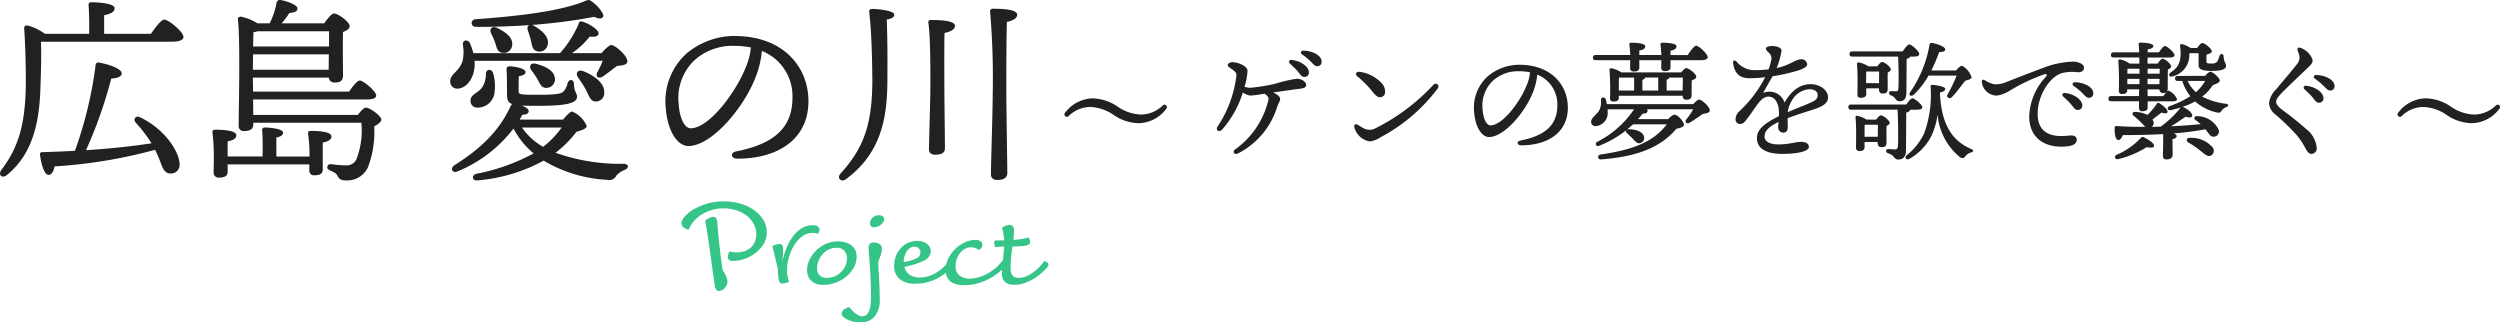
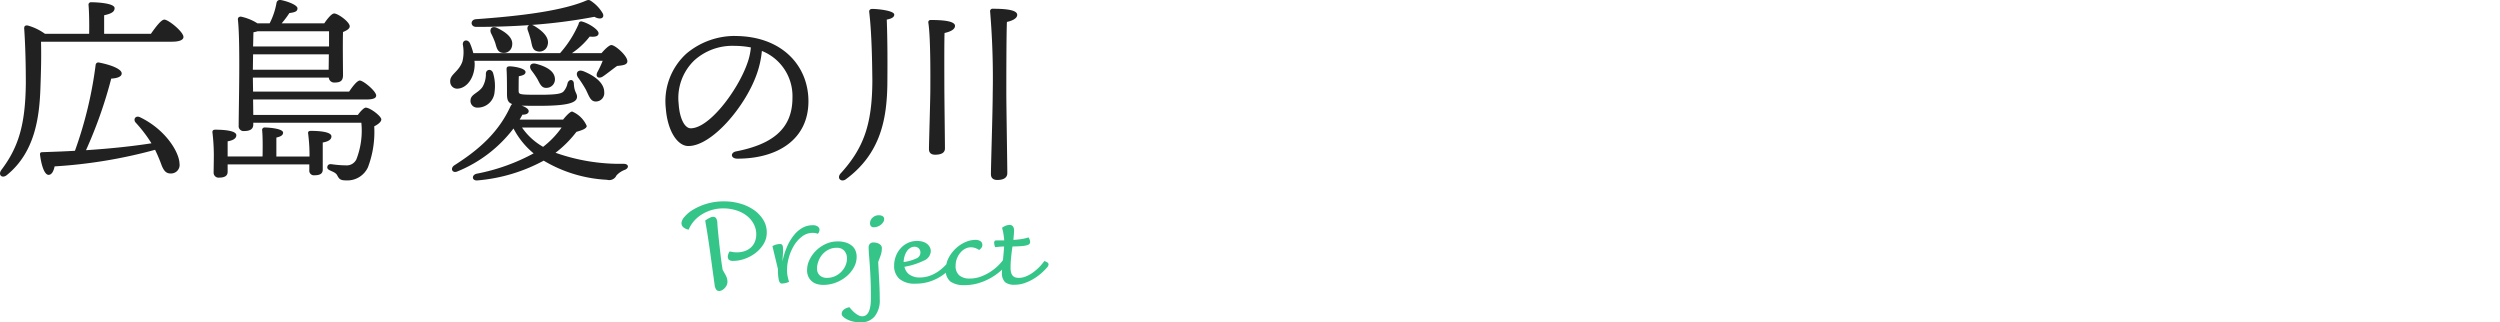
<svg xmlns="http://www.w3.org/2000/svg" width="291.46" height="37.585" viewBox="0 0 291.46 37.585">
  <g transform="translate(-52.121 -18.603)">
    <path d="M-20.925-6.625a1.246,1.246,0,0,1-.594-.251A.639.639,0,0,1-21.77-7.4a1.262,1.262,0,0,1,.343-.706,3.88,3.88,0,0,1,.99-.832,6.873,6.873,0,0,1,1.571-.693,6.9,6.9,0,0,1,2.073-.29,6.62,6.62,0,0,1,1.908.271A5.291,5.291,0,0,1-13.3-8.9a3.856,3.856,0,0,1,1.076,1.149,2.746,2.746,0,0,1,.4,1.439A2.563,2.563,0,0,1-12.2-4.942a3.8,3.8,0,0,1-.951,1.05,4.518,4.518,0,0,1-1.261.673,3.963,3.963,0,0,1-1.294.238.762.762,0,0,1-.535-.132.5.5,0,0,1-.125-.356.814.814,0,0,1,.033-.231,1.834,1.834,0,0,1,.073-.2,1.726,1.726,0,0,1,.106-.185q.119.026.264.053a2.1,2.1,0,0,0,.264.04q.145.013.317.013a2.692,2.692,0,0,0,.951-.158,2.07,2.07,0,0,0,.713-.436,1.836,1.836,0,0,0,.442-.66,2.273,2.273,0,0,0,.152-.845,2.531,2.531,0,0,0-.3-1.215,3.013,3.013,0,0,0-.812-.957,3.857,3.857,0,0,0-1.221-.627,5.009,5.009,0,0,0-1.525-.224,4.666,4.666,0,0,0-1.373.2,4.652,4.652,0,0,0-1.168.535,3.973,3.973,0,0,0-.9.786A3.39,3.39,0,0,0-20.925-6.625Zm3.961,4.7q.224.37.389.693a1.5,1.5,0,0,1,.165.693.915.915,0,0,1-.092.4,1.329,1.329,0,0,1-.238.343,1.151,1.151,0,0,1-.317.238.738.738,0,0,1-.33.086A.414.414,0,0,1-17.7.385a1.1,1.1,0,0,1-.2-.541q-.238-1.716-.4-2.918t-.29-2.053q-.125-.852-.224-1.446t-.191-1.109a3.3,3.3,0,0,1,.317-.211q.145-.079.3-.152a.728.728,0,0,1,.3-.073.429.429,0,0,1,.35.152,1.139,1.139,0,0,1,.152.614q.013.277.073.9t.145,1.406q.086.779.185,1.611T-16.964-1.925Zm5.8-2.773a1.494,1.494,0,0,1,.4-.178,1.821,1.821,0,0,1,.522-.073.276.276,0,0,1,.191.079.492.492,0,0,1,.112.3,4.383,4.383,0,0,1,.007.647q-.02.383-.073,1.043a8.741,8.741,0,0,1,.568-1.809,5.683,5.683,0,0,1,.819-1.34,3.372,3.372,0,0,1,1-.832A2.412,2.412,0,0,1-6.481-7.14a.931.931,0,0,1,.614.165.467.467,0,0,1,.191.35.57.57,0,0,1-.033.2l-.059.152a1.2,1.2,0,0,0-.092.132q-.079-.026-.172-.053a.971.971,0,0,0-.191-.04,2.227,2.227,0,0,0-.257-.013A1.992,1.992,0,0,0-7.7-5.833,3.7,3.7,0,0,0-8.64-4.79a5.543,5.543,0,0,0-.607,1.406A5.466,5.466,0,0,0-9.465-1.9a3.548,3.548,0,0,0,.033.488,3.638,3.638,0,0,0,.086.436,4.4,4.4,0,0,0,.119.436,1.689,1.689,0,0,1-.383.132,1.98,1.98,0,0,1-.475.066q-.224,0-.33-.383a5.478,5.478,0,0,1-.106-1.294Zm4.04,2.773a2.711,2.711,0,0,1,.29-1.2A3.833,3.833,0,0,1-6.059-4.2,3.935,3.935,0,0,1-4.93-4.962a3.238,3.238,0,0,1,1.353-.29A3.108,3.108,0,0,1-2.534-5.1a1.986,1.986,0,0,1,.687.4,1.444,1.444,0,0,1,.383.568,1.919,1.919,0,0,1,.119.667,2.561,2.561,0,0,1-.323,1.241,3.64,3.64,0,0,1-.865,1.05,4.321,4.321,0,0,1-1.248.726A4.044,4.044,0,0,1-5.24-.182a2.608,2.608,0,0,1-.726-.1,1.607,1.607,0,0,1-.6-.317,1.574,1.574,0,0,1-.409-.541A1.839,1.839,0,0,1-7.128-1.925Zm1.162-.145a1.038,1.038,0,0,0,.3.766,1.179,1.179,0,0,0,.871.3,2.215,2.215,0,0,0,.9-.185,2.365,2.365,0,0,0,.733-.5,2.412,2.412,0,0,0,.5-.72,2.093,2.093,0,0,0,.185-.871,1.323,1.323,0,0,0-.3-.865,1.1,1.1,0,0,0-.9-.363,2.05,2.05,0,0,0-.918.2,2.365,2.365,0,0,0-.72.541,2.5,2.5,0,0,0-.475.779A2.48,2.48,0,0,0-5.967-2.07ZM.661-6.9a.429.429,0,0,1-.337-.125.506.506,0,0,1-.112-.35A.883.883,0,0,1,.5-8.012a1.018,1.018,0,0,1,.753-.29.827.827,0,0,1,.429.106.394.394,0,0,1,.178.37.6.6,0,0,1-.092.3,1.2,1.2,0,0,1-.251.3A1.365,1.365,0,0,1,1.136-7,1.236,1.236,0,0,1,.661-6.9ZM-2.191,2.418q.119.145.284.33a2.987,2.987,0,0,0,.363.343,2.632,2.632,0,0,0,.409.271A.918.918,0,0,0-.7,3.475q1.017,0,1.017-2.139,0-1.2-.04-2.145T.186-2.473Q.133-3.193.093-3.7t-.04-.825a.6.6,0,0,1,.158-.462.582.582,0,0,1,.409-.145,1.63,1.63,0,0,1,.3.033,1.175,1.175,0,0,1,.323.112.732.732,0,0,1,.251.211.513.513,0,0,1,.1.317,2.442,2.442,0,0,1-.139.825q-.139.389-.284.759,0,.172.026.654t.059,1.1Q1.295-.5,1.321.194t.026,1.3A2.963,2.963,0,0,1,.747,3.5,2.04,2.04,0,0,1-.87,4.188a3.816,3.816,0,0,1-.9-.1,3.075,3.075,0,0,1-.7-.251,1.863,1.863,0,0,1-.455-.317.462.462,0,0,1-.165-.31.622.622,0,0,1,.271-.528A1.513,1.513,0,0,1-2.191,2.418ZM4.133-2.849a5,5,0,0,0,1.518-.436.731.731,0,0,0,.436-.634A.7.7,0,0,0,5.9-4.44a.7.7,0,0,0-.522-.191.9.9,0,0,0-.462.132,1.269,1.269,0,0,0-.389.363,2.017,2.017,0,0,0-.271.561A2.667,2.667,0,0,0,4.133-2.849Zm5.453-.264a1.828,1.828,0,0,1,.337.158.273.273,0,0,1,.152.238.33.33,0,0,1-.04.172,1,1,0,0,1-.145.172q-.356.356-.779.72a5.738,5.738,0,0,1-.957.66,5.545,5.545,0,0,1-1.188.482,5.356,5.356,0,0,1-1.459.185A2.719,2.719,0,0,1,3.645-.882,1.981,1.981,0,0,1,3.024-2.44a3.042,3.042,0,0,1,.2-1.089,2.892,2.892,0,0,1,.555-.918,2.648,2.648,0,0,1,.845-.627,2.469,2.469,0,0,1,1.069-.231,2.242,2.242,0,0,1,.706.1,1.442,1.442,0,0,1,.5.271,1.157,1.157,0,0,1,.3.383,1.016,1.016,0,0,1,.1.436,1.24,1.24,0,0,1-.772,1.083,8.667,8.667,0,0,1-2.3.739,1.489,1.489,0,0,0,.568.9,2.024,2.024,0,0,0,1.254.343A3.34,3.34,0,0,0,7.1-1.219a4.172,4.172,0,0,0,.937-.449,5.123,5.123,0,0,0,.825-.66Q9.243-2.7,9.586-3.113ZM12.94-4.249a1.928,1.928,0,0,0-.409-.211,1.514,1.514,0,0,0-.568-.106,1.406,1.406,0,0,0-.634.158,1.83,1.83,0,0,0-.568.449,2.433,2.433,0,0,0-.409.68,2.239,2.239,0,0,0-.158.852,1.39,1.39,0,0,0,.442,1.149,1.85,1.85,0,0,0,1.195.356,3.705,3.705,0,0,0,1.215-.2,5.355,5.355,0,0,0,1.109-.528,5.878,5.878,0,0,0,.931-.72,5.056,5.056,0,0,0,.68-.779,1.828,1.828,0,0,1,.337.158.273.273,0,0,1,.152.238.451.451,0,0,1-.04.152,1.036,1.036,0,0,1-.224.284q-.3.3-.759.68a6.781,6.781,0,0,1-1.056.706,6.945,6.945,0,0,1-1.347.555A5.639,5.639,0,0,1,11.2-.156a2.7,2.7,0,0,1-1.591-.4,1.615,1.615,0,0,1-.561-1.406,2.909,2.909,0,0,1,.337-1.386,4.106,4.106,0,0,1,.845-1.1,3.892,3.892,0,0,1,1.109-.726,2.875,2.875,0,0,1,1.129-.257,1.014,1.014,0,0,1,.64.165.5.5,0,0,1,.2.4.559.559,0,0,1-.112.363A1.779,1.779,0,0,1,12.94-4.249Zm2.918-1.122q-.026-.33-.066-.594t-.079-.462q-.053-.224-.106-.409A1.017,1.017,0,0,1,15.857-7a1.639,1.639,0,0,1,.277-.119,1.124,1.124,0,0,1,.356-.053.444.444,0,0,1,.389.178.75.75,0,0,1,.125.442q0,.251-.026.535t-.053.588a9.13,9.13,0,0,0,1.155-.132,5.742,5.742,0,0,0,.614-.158.978.978,0,0,1,.119.231.811.811,0,0,1,.066.3.36.36,0,0,1-.059.2.513.513,0,0,1-.264.165,2.752,2.752,0,0,1-.614.112q-.409.04-1.122.053-.092.621-.158,1.254A11.976,11.976,0,0,0,16.6-2.163a1.891,1.891,0,0,0,.079.6.834.834,0,0,0,.218.356.688.688,0,0,0,.317.165,1.731,1.731,0,0,0,.376.04,2.133,2.133,0,0,0,.786-.165,3.813,3.813,0,0,0,.805-.442,5.812,5.812,0,0,0,.739-.627,5.263,5.263,0,0,0,.614-.733,1.828,1.828,0,0,1,.337.158.273.273,0,0,1,.152.238.488.488,0,0,1-.02.125.718.718,0,0,1-.139.218,6.551,6.551,0,0,1-.7.7,6.336,6.336,0,0,1-.9.654,5.561,5.561,0,0,1-1.05.488A3.5,3.5,0,0,1,17.059-.2a1.69,1.69,0,0,1-1.1-.3,1.451,1.451,0,0,1-.363-1.149q0-.224.033-.581t.073-.766q.04-.409.079-.845t.066-.819q-.422.013-.68.04t-.363.04a1.4,1.4,0,0,1-.086-.271,1.246,1.246,0,0,1-.033-.257.3.3,0,0,1,.059-.185.24.24,0,0,1,.2-.079Z" transform="translate(153.339 52)" fill="#36c589" />
    <path d="M-45.218-2.691c-2.07.322-4.531.6-7.636.805a51.977,51.977,0,0,0,2.944-8.349c.529-.023,1.219-.161,1.219-.6,0-.529-1.311-1.012-2.622-1.265a.314.314,0,0,0-.414.253A46.994,46.994,0,0,1-54.142-1.817c-1.173.069-2.461.115-3.818.161-.184,0-.276.092-.253.3.161,1.242.506,2.323.989,2.346.391,0,.6-.46.713-.989A57.449,57.449,0,0,0-44.8-1.932a18.021,18.021,0,0,1,.759,1.794c.276.69.552.966,1.058.966A1,1,0,0,0-41.952-.345C-42-1.679-43.585-4.3-46.552-5.727c-.506-.253-.828.23-.529.6A16.2,16.2,0,0,1-45.264-2.76Zm-5.52-12.765v-2.162c.713-.161,1.219-.345,1.219-.828,0-.621-2.323-.69-2.714-.69a.289.289,0,0,0-.322.345c.069.782.092,2.231.069,3.335h-5.152a6.316,6.316,0,0,0-2-.966c-.3-.046-.46.069-.414.437.138,2.07.184,4.324.184,6.279-.046,4.876-.874,7.5-2.852,10.12-.437.6.115,1.058.667.575,3.243-2.645,3.772-6.716,3.887-10.143.069-1.955.115-3.588.069-5.382h15.272c.92,0,1.334-.23,1.334-.552,0-.6-1.748-2.024-2.231-2.024-.368,0-1.035.9-1.564,1.656ZM-26.795-1.15h-3.864V-3.358c.483-.115.782-.253.782-.575,0-.483-1.725-.6-2.116-.6a.289.289,0,0,0-.322.345c.069.713.069,1.978.046,3.036H-36.34V-2.921c.667-.115,1.012-.345,1.012-.713,0-.552-1.541-.644-2.461-.644-.207,0-.345.092-.322.322A23.111,23.111,0,0,1-37.95-1.38c0,.9-.023,1.656-.023,2.07a.576.576,0,0,0,.644.621c.644,0,.989-.207.989-.69V-.23h9.522V.437a.535.535,0,0,0,.6.6c.644,0,.966-.184.966-.667V-2.783c.667-.115,1.012-.345,1.012-.713,0-.552-1.5-.644-2.415-.644-.207,0-.345.092-.3.322a19.879,19.879,0,0,1,.161,2.392Zm-6.578-11.914h8.832l-.023,1.794H-33.4Zm8.855-2.691v1.771h-8.855c.023-.69.023-1.311.046-1.656a2.485,2.485,0,0,0,.483-.115ZM-33.35-6-33.373-7.8h13.2c.828,0,1.15-.161,1.15-.46,0-.506-1.495-1.748-1.909-1.748-.3,0-.828.667-1.242,1.288h-11.2L-33.4-10.35h8.855a.624.624,0,0,0,.667.575c.644,0,.989-.161.989-.874,0-.736-.046-3.588,0-5.014.391-.161.782-.368.782-.667,0-.506-1.357-1.495-1.817-1.495-.3,0-.828.667-1.15,1.15h-4.968a10.787,10.787,0,0,0,.9-1.2c.736-.092.943-.23.943-.552,0-.368-1.081-.8-1.932-.966a.41.41,0,0,0-.506.3,8.287,8.287,0,0,1-.805,2.415h-1.426a5.824,5.824,0,0,0-1.932-.782c-.207,0-.368.138-.345.322.3,2.645.092,10.3.092,12.374a.572.572,0,0,0,.644.644c.713,0,1.058-.253,1.058-.759v-.207h12.6a9.257,9.257,0,0,1-.575,4.255,1.245,1.245,0,0,1-1.219.713,12.436,12.436,0,0,1-1.7-.138c-.253-.023-.414.069-.46.253-.069.23.046.368.368.506.345.161.667.276.8.6.184.3.276.529.966.529A2.644,2.644,0,0,0-19.987.115a11.577,11.577,0,0,0,.736-4.784c.46-.23.828-.529.828-.8,0-.391-1.311-1.38-1.817-1.38-.207,0-.621.437-.92.851ZM-7.383-16.261c2.116,0,4.209-.069,6.21-.207-.207.092-.276.345-.161.644A10.535,10.535,0,0,1-.989-14.7c.138.575.161,1.127.69,1.265a.973.973,0,0,0,1.265-.713c.253-.9-.644-1.679-1.564-2.231a2.241,2.241,0,0,0-.253-.115,63.281,63.281,0,0,0,7.268-.943c.8.437,1.219.069.966-.414a4.3,4.3,0,0,0-1.127-1.265c-.506-.391-.529-.322-1.081-.092C2.093-18.009-2.9-17.48-7.406-17.158-8.073-17.089-8.05-16.284-7.383-16.261Zm1.748.736a9.434,9.434,0,0,1,.483,1.1c.161.506.23,1.081.8,1.173A.968.968,0,0,0-3.174-14.1c.161-.92-.8-1.587-1.771-2.047C-5.543-16.422-5.842-16.008-5.635-15.525Zm-1.932,3.22H7.383a11.013,11.013,0,0,1-.6,1.288c-.3.552.092.851.6.552.483-.322,1.1-.828,1.679-1.242.575-.069,1.2-.092,1.2-.552,0-.644-1.426-1.886-1.863-1.886-.253,0-.759.483-1.15.943H3.8a8.923,8.923,0,0,0,2.07-1.932c.69.069,1.012-.046,1.035-.368.023-.414-1.081-1.15-1.909-1.38a.3.3,0,0,0-.414.276,12.767,12.767,0,0,1-2.162,3.4H-7.7a7.483,7.483,0,0,0-.391-1.15c-.253-.506-.874-.391-.828.161a4.642,4.642,0,0,1-.046,1.955c-.437,1.265-1.5,1.495-1.426,2.392a.809.809,0,0,0,.92.782c1.058-.092,1.955-1.311,1.932-2.944Zm12.673,1.2c-.644-.23-.92.253-.6.736a13.874,13.874,0,0,1,.92,1.426c.368.736.529,1.38,1.15,1.38a.98.98,0,0,0,.989-1.081C7.567-9.752,6.417-10.58,5.106-11.109Zm-6.049-.115A10.348,10.348,0,0,1-.23-10.189C.046-9.683.23-9.131.805-9.154a.99.99,0,0,0,1.012-1.058c-.046-.966-1.15-1.472-2.208-1.748C-1.035-12.121-1.242-11.661-.943-11.224Zm-5.29.391a2.984,2.984,0,0,1-.391,1.564c-.506.736-1.38.851-1.4,1.564a.776.776,0,0,0,.782.851,1.976,1.976,0,0,0,2.024-1.84A5.268,5.268,0,0,0-5.4-10.9C-5.589-11.408-6.187-11.339-6.233-10.833ZM2.6-4.531A10.349,10.349,0,0,1,.437-2.277,7.494,7.494,0,0,1-2.024-4.531Zm-4.9-.92c.115-.184.23-.391.322-.575.483,0,.736-.161.736-.414s-.368-.483-.828-.644c.529.023,1.2.023,2.093.023,3.358,0,4.37-.368,4.37-1.058,0-.437-.322-.529-.368-1.495,0-.552-.552-.621-.736-.092a2.016,2.016,0,0,1-.506,1.012c-.253.184-.575.345-2.737.345-2.369,0-2.438-.023-2.461-.437,0-.322,0-1.4.023-1.725.529-.092.782-.23.782-.483,0-.46-1.426-.667-1.817-.667-.322,0-.414.092-.391.414.046.621.046,2.208.046,2.76,0,.69.092,1.035.6,1.219a.8.8,0,0,0-.184.253c-1.4,3.059-3.68,5.06-6.532,6.877-.552.345-.276,1.012.368.713A15.583,15.583,0,0,0-3.013-4.416a9.366,9.366,0,0,0,2.346,2.9A22.877,22.877,0,0,1-7.291.851c-.644.138-.6.874.115.782A19.636,19.636,0,0,0,.506-.667,15.94,15.94,0,0,0,7.889,1.564a.924.924,0,0,0,1.1-.506A2.473,2.473,0,0,1,9.936.414C10.465.23,10.488-.3,9.8-.3A22.467,22.467,0,0,1,1.886-1.587,12.869,12.869,0,0,0,4.324-4.025c.621-.184,1.2-.368,1.2-.69a3.2,3.2,0,0,0-1.7-1.679c-.23,0-.713.506-1.058.943Zm26.542-6.555c-1.081,3.082-4.393,7.567-6.6,7.567-.667,0-1.288-1.081-1.4-2.852a6.085,6.085,0,0,1,1.817-5.06,6.619,6.619,0,0,1,4.669-1.7,10.2,10.2,0,0,1,1.932.184A7.181,7.181,0,0,1,24.242-12.006Zm-1.449-3.2a8.763,8.763,0,0,0-5.635,2.047,7.5,7.5,0,0,0-2.415,6.394c.207,2.714,1.4,4.393,2.622,4.393,2.76,0,6.6-4.577,7.935-8.257a11.091,11.091,0,0,0,.644-2.829,5.667,5.667,0,0,1,3.565,5.474c0,3.772-2.576,5.451-6.555,6.233-.713.138-.667.851.138.851,4.738,0,8.28-2.277,8.28-6.693C31.372-11.73,28.29-15.2,22.793-15.2Zm22.862-1.863c-.207,0-.345.115-.3.345.276,1.817.23,6.739.23,7.544,0,1.495-.161,6.348-.161,7.176,0,.437.276.644.713.644.736,0,1.15-.23,1.15-.736,0-.759-.069-5.98-.069-7.268,0-.713-.023-4.991.023-6.187.736-.161,1.219-.437,1.219-.828C48.461-16.951,47.012-17.066,45.655-17.066Zm7.222-1.311a.289.289,0,0,0-.322.345,93.351,93.351,0,0,1,.3,9.614c0,1.909-.207,8.3-.207,9.338,0,.437.276.667.736.667.759,0,1.173-.276,1.173-.805,0-.943-.115-7.866-.115-9.5,0-.9,0-6.555.069-8.119.713-.161,1.2-.437,1.2-.828C55.706-18.239,54.395-18.377,52.877-18.377Zm-11.5.69c0-.483-2-.667-2.553-.667-.207,0-.391.092-.368.345.3,2.507.345,5.888.368,8.027C38.8-4.922,37.835-2.139,35.1.851c-.46.575.138,1.035.644.644C39.859-1.541,40.5-5.658,40.572-9.5c.023-2.392.023-5.244-.069-7.613C40.94-17.2,41.377-17.342,41.377-17.687Z" transform="translate(115 38)" fill="#212121" />
-     <path d="M12.1-6.443a.272.272,0,0,0-.025-.385.274.274,0,0,0-.386,0A3.656,3.656,0,0,1,9.152-5.759,5.008,5.008,0,0,1,6.4-6.7a5.422,5.422,0,0,0-2.91-.945A4.139,4.139,0,0,0,.286-5.958a.272.272,0,0,0,.025.386.274.274,0,0,0,.386,0A3.656,3.656,0,0,1,3.233-6.642a5.128,5.128,0,0,1,2.773.97,5.308,5.308,0,0,0,2.885.92A4.1,4.1,0,0,0,12.1-6.443ZM27.3-9.931a16.238,16.238,0,0,0-2.537.589,22.885,22.885,0,0,1-2.914.468,2.64,2.64,0,0,1-.634-.121,7.658,7.658,0,0,0,.347-1.857c0-.6-1.193-1.012-1.767-1.012-.257,0-.544.166-.544.332,0,.2.362.378.649.6.332.272.393.393.362.68a13.637,13.637,0,0,1-2.19,5.889c-.287.453.2.725.529.362A11.849,11.849,0,0,0,21.016-8.33a1.81,1.81,0,0,0,.891.362,13.084,13.084,0,0,0,1.646-.227c.332.257.5.423.453.695a9.846,9.846,0,0,1-3.881,5.8c-.378.272-.106.695.347.468A9.125,9.125,0,0,0,25.033-6.7c.091-.3.332-.6.332-.906,0-.211-.317-.5-.815-.725.982-.136,2.28-.332,2.914-.408.664-.076.936-.166.936-.468C28.4-9.569,27.9-9.916,27.3-9.931Zm-.619-2.19a.228.228,0,0,0-.181.408c.3.3.649.6.906.906.347.408.453.664.8.664a.5.5,0,0,0,.513-.529C28.717-11.381,27.66-12.06,26.679-12.121Zm1.389-1.087c-.287,0-.393.257-.151.438a7.655,7.655,0,0,1,1.117.936c.287.317.438.438.664.438a.484.484,0,0,0,.5-.529C30.2-12.694,29.035-13.208,28.068-13.208ZM34.4-10.173a10.78,10.78,0,0,1,1.661,1.661c.559.725.846.831,1.208.68.468-.2.423-1,0-1.51a4.286,4.286,0,0,0-2.582-1.389C34.214-10.807,34.048-10.46,34.4-10.173Zm-.03,5.587c-.211-.121-.408.015-.362.287A2.234,2.234,0,0,0,35.83-2.623a3.148,3.148,0,0,0,1.314-.529,19.891,19.891,0,0,0,6.614-5.678.329.329,0,0,0-.529-.393,23.6,23.6,0,0,1-6.765,5.074,1.425,1.425,0,0,1-1.284.03C34.969-4.223,34.576-4.465,34.365-4.586ZM54.222-9.463c-.71,2.023-2.884,4.968-4.334,4.968-.438,0-.846-.71-.921-1.872A4,4,0,0,1,50.16-9.689a4.346,4.346,0,0,1,3.065-1.117,6.7,6.7,0,0,1,1.268.121A4.714,4.714,0,0,1,54.222-9.463Zm-.951-2.1a5.753,5.753,0,0,0-3.7,1.344,4.924,4.924,0,0,0-1.586,4.2c.136,1.782.921,2.884,1.721,2.884,1.812,0,4.334-3,5.21-5.421a7.282,7.282,0,0,0,.423-1.857A3.721,3.721,0,0,1,57.68-6.82c0,2.476-1.691,3.579-4.3,4.092-.468.091-.438.559.091.559,3.111,0,5.436-1.495,5.436-4.394C58.9-9.282,56.879-11.562,53.27-11.562Zm12.911-.529c0,.393-.015.71-.015.921a.374.374,0,0,0,.423.393c.423,0,.649-.121.649-.438v-.876h2.567c0,.378-.015.664-.015.876a.381.381,0,0,0,.423.393c.423,0,.664-.136.664-.453v-.815h3.564c.483,0,.77-.136.77-.362,0-.362-1.027-1.329-1.344-1.329-.227,0-.649.574-.982,1.087H70.877v-.513c.468-.076.695-.242.695-.5,0-.362-1.042-.423-1.646-.423-.136,0-.242.06-.211.211.03.332.076.8.091,1.223H67.238v-.529c.468-.06.695-.242.695-.483,0-.362-1.042-.423-1.646-.423-.136,0-.227.06-.211.211.045.317.091.8.106,1.223H62.165c-.2,0-.332.076-.332.3,0,.242.136.3.332.3Zm3.262,3.533H67.6V-9.8q.272-.091.317-.272h1.525Zm.982-1.253c.166-.06.272-.136.3-.257h1.586c0,.393-.015,1.027-.03,1.51H70.424Zm-3.79-.257v1.51H64.852v-.408c0-.272,0-.846.015-1.1ZM64.852-7.953h7.429c.015.227.106.468.438.468.408,0,.619-.106.619-.574,0-.3,0-1.117.015-1.676.257-.106.529-.227.529-.438,0-.332-.876-1-1.178-1-.136,0-.378.242-.574.5H65.154a3.473,3.473,0,0,0-1.163-.483.176.176,0,0,0-.226.181,31.687,31.687,0,0,1,.06,3.307.351.351,0,0,0,.393.393c.408,0,.634-.121.634-.453Zm-1.389.982a5.565,5.565,0,0,0-.151-.589.28.28,0,0,0-.544.106,2.163,2.163,0,0,1-.242,1.284c-.332.468-.966.861-.906,1.314a.511.511,0,0,0,.619.438,1.516,1.516,0,0,0,1.314-1.555,3.545,3.545,0,0,0-.015-.393h3.08A11.262,11.262,0,0,1,62.3-2.562c-.3.242-.06.6.272.438a12.6,12.6,0,0,0,3.156-1.812c-.076.106-.045.257.106.378.211.2.453.423.649.619.3.332.529.6.846.513a.613.613,0,0,0,.453-.785c-.181-.6-1.012-.831-1.752-.831A.5.5,0,0,0,65.8-4c.242-.2.468-.393.71-.619h3.941c-1.6,2.069-3.911,2.96-7.716,3.518-.408.06-.408.6.045.574,3.82-.3,6.765-1.193,8.788-3.579.544-.091.876-.242.876-.468,0-.317-.68-1.163-1.117-1.163-.166,0-.468.242-.74.513h-3.5a7.349,7.349,0,0,0,.529-.634c.453-.015.589-.136.589-.347a.242.242,0,0,0-.075-.166H73.52a8.145,8.145,0,0,1-.8,1.178c-.242.3.045.589.378.393.438-.257,1.042-.68,1.51-1.012.408-.106.831-.121.846-.408C75.468-6.684,74.5-7.5,74.23-7.5c-.166-.015-.453.257-.71.529Zm23.375-.015c-.362.166-1.329.529-2.3.951a3.476,3.476,0,0,1,.513-1.389,2.5,2.5,0,0,1,1.978-1.284c.634,0,1,.257,1,.68C88.031-7.455,87.578-7.319,86.838-6.986Zm.347-2.31c-1.057,0-2.114.574-3.02,2.144A1.837,1.837,0,0,0,81.674-8.27c.242-.468.815-1.45,1.1-1.948a22.681,22.681,0,0,0,3.1-.71c.423-.166.951-.362.936-.71a.659.659,0,0,0-.725-.559c-.634,0-1.223.664-2.839,1.027a8.9,8.9,0,0,0,.574-2.054c0-.362-.649-.529-1.133-.529-.227,0-.695.091-.695.3,0,.181.2.332.453.6a.865.865,0,0,1,.151.831,4.569,4.569,0,0,1-.3,1,15.584,15.584,0,0,1-1.676.091,2.679,2.679,0,0,1-2.039-1c-.242-.227-.453-.151-.408.2.181,1.193.785,1.737,1.872,1.737a14.278,14.278,0,0,0,1.872-.121,14.665,14.665,0,0,1-2.975,3.941,1.265,1.265,0,0,0-.483.966A.515.515,0,0,0,79-4.661c.362,0,.544-.272.77-.559,1.1-1.389,1.586-2.627,2.537-2.627.77,0,1.133.8,1.193,1.54a6.23,6.23,0,0,1,.015.74C81.553-4.6,80.949-3.891,80.949-3c0,1.117.951,1.827,2.945,1.827,2.054,0,3.111-.362,3.111-.8,0-.468-.453-.6-.921-.6-.619,0-1.389.3-2.643.3-.8,0-1.6-.257-1.6-.921,0-.71.6-1.193,1.631-1.706-.015.257-.045.453-.045.619a.61.61,0,0,0,.634.634c.332-.015.483-.272.483-.634,0-.3-.015-.71-.015-1.057,1-.378,2.431-.815,3.05-1.027.966-.317,1.661-.664,1.661-1.389C89.239-8.632,88.273-9.3,87.186-9.3Zm17.048-1a17.242,17.242,0,0,1-1.057,2.19c-.2.347.257.619.544.272.483-.483,1-1.223,1.51-1.857.393-.121.725-.181.74-.423a2.268,2.268,0,0,0-1.117-1.329c-.166,0-.453.272-.695.544h-2.869a19.345,19.345,0,0,0,.906-2.144c.438,0,.71-.091.71-.317,0-.317-1-.664-1.51-.74-.211-.03-.287.03-.317.181a13.882,13.882,0,0,1-2.265,5.557c-.242.347.121.559.423.287a9.456,9.456,0,0,0,1.721-2.22Zm-6.825-2.22c.06.966.076,2.794.045,3.579-.015.317-.045.453-.257.468-.121,0-.468-.015-.6-.015-.3,0-.362.378,0,.5.544.181.5.68.966.68.529,0,.815-.287.815-1.087l.03-3.851a.654.654,0,0,0,.423-.272h.378c.438,0,.664-.091.664-.3,0-.317-.891-1.117-1.148-1.117-.2,0-.513.423-.785.815H92.078c-.2,0-.332.076-.332.3,0,.242.136.3.332.3Zm-3.73,3.1v-.121c0-.287.015-.966.015-1.223l.076-.015H95.2l-.015,1.359Zm.257-1.963a3,3,0,0,0-1.1-.453.176.176,0,0,0-.227.181c.121,1.178.06,2.7.06,3.549a.347.347,0,0,0,.378.393c.423,0,.649-.136.649-.453v-.649h1.48v.091c0,.242.091.513.423.513.393,0,.6-.106.6-.574,0-.3-.015-1.344,0-1.872.2-.091.362-.211.362-.362,0-.3-.77-.876-1.012-.876-.151,0-.378.257-.559.513ZM93.5-3.166v-.166c0-.287,0-.966.015-1.223l.076-.015h1.465l-.015,1.4Zm.227-2.008a3.5,3.5,0,0,0-1.057-.438.176.176,0,0,0-.227.181c.121,1.178.06,2.688.06,3.518a.358.358,0,0,0,.378.408c.408,0,.619-.136.619-.453v-.6h1.525v.091c0,.242.091.513.438.513.393,0,.6-.106.6-.574-.015-.317-.015-1.359,0-1.9.2-.091.362-.2.362-.362,0-.3-.77-.876-1.027-.876-.151,0-.362.257-.544.5ZM98.36-5.99c.211-.06.438-.136.453-.332h.725c.5,0,.695-.091.695-.287,0-.3-.906-1.042-1.148-1.042-.181,0-.483.378-.725.725H91.942c-.2,0-.332.076-.332.3,0,.242.136.3.332.3h5.406c.06,1.042.091,3.262.045,4.168-.015.317-.076.453-.332.468-.151,0-.574-.03-.785-.045-.3-.015-.378.393-.015.5.755.227.664.725,1.163.725.529,0,.906-.287.906-1.1Zm7.565,4.243c-2.356-1-3.5-3.065-3.639-6.584.438-.091.6-.211.619-.408.015-.287-1.057-.453-1.495-.483-.166,0-.211.06-.211.211a13.1,13.1,0,0,1-.755,5.451A7.068,7.068,0,0,1,98.42-1.022c-.317.287-.045.634.317.423a6.442,6.442,0,0,0,2.552-2.658,8.942,8.942,0,0,0,.725-2.492A7.189,7.189,0,0,0,104.6-.8c.347.211.483.136.634-.076a1.218,1.218,0,0,1,.649-.453C106.167-1.4,106.318-1.581,105.925-1.747Zm1.586-8.018c-.211-.121-.347-.03-.347.181a1.767,1.767,0,0,0,1.767,1.616,4.077,4.077,0,0,0,1.646-.664,21.781,21.781,0,0,1,3.82-1.8c.332-.091.468-.015.2.317a7.057,7.057,0,0,0-1.9,4.59c0,2.416,1.721,3.7,4.273,3.488.74-.06,1.253-.257,1.268-.785.015-.362-.3-.559-.936-.483-1.993.242-3.624-.257-3.624-2.552,0-1.933,1.208-4.137,2.748-4.711a5,5,0,0,1,1.933-.121c.529,0,.725-.211.725-.544,0-.438-.71-.695-1.3-.695a10.425,10.425,0,0,0-3.443.725c-1.6.589-3.322,1.268-4.258,1.631a3.147,3.147,0,0,1-1.45.287A3.5,3.5,0,0,1,107.511-9.765Zm10.525.242c-.287,0-.393.257-.151.438A7.655,7.655,0,0,1,119-8.149c.287.317.438.438.664.438a.484.484,0,0,0,.5-.529C120.165-9.01,119-9.508,118.035-9.523ZM116.842-8.27a.228.228,0,0,0-.181.408c.3.287.649.6.906.906.347.408.453.664.8.664a.5.5,0,0,0,.513-.529C118.881-7.53,117.824-8.195,116.842-8.27Zm15.6-4.636v1.4c0,.317.136.664,1.525.664,1.042,0,1.676-.166,1.676-.589,0-.3-.242-.423-.287-1.087,0-.362-.362-.408-.483-.06a3.573,3.573,0,0,1-.227.6.762.762,0,0,1-.664.272c-.589,0-.589-.06-.619-.166-.015-.106,0-.619,0-.876.317-.076.619-.181.619-.378,0-.3-.815-.966-1.1-.966-.166,0-.408.3-.619.574h-.77a3.065,3.065,0,0,0-.936-.438c-.242-.06-.287.045-.272.211.181,1.51-.015,2.386-1.042,3.035-.408.257-.242.68.227.483a2.541,2.541,0,0,0,1.888-2.643c.06-.015.136-.03.2-.045ZM124.136-9.3v-.619h1.419l-.015.619Zm1.419-1.223h-1.419l.015-.574h1.4Zm2.356-.574-.015.574h-1.4v-.574Zm-1.419,1.8v-.619h1.4l-.015.619Zm-1,2.748c0,.272.136.408.378.408.408,0,.634-.121.634-.453V-7.3h2.854c.378,0,.574-.06.574-.257a1.943,1.943,0,0,0-.982-.982c-.151,0-.393.317-.619.634h-1.827l-.015-.785h1.389a.4.4,0,0,0,.408.423c.362,0,.559-.106.559-.574,0-.3,0-1.6.015-2.174.2-.076.377-.181.377-.362,0-.3-.74-.891-1-.891-.151,0-.378.3-.574.574h-1.178l.015-.71h2.476c.438,0,.664-.076.649-.287,0-.287-.846-1.057-1.1-1.057-.181,0-.468.378-.71.74h-1.314l.015-.362c.408-.045.649-.181.649-.378,0-.332-1.072-.393-1.51-.393a.175.175,0,0,0-.2.211c.03.227.045.559.06.921h-2.96c-.2,0-.332.076-.332.3,0,.242.136.3.332.3h2.975l.015.71h-1.148a2.98,2.98,0,0,0-1.087-.483.176.176,0,0,0-.227.181,34.577,34.577,0,0,1,.06,3.458.347.347,0,0,0,.378.393c.393,0,.6-.121.6-.453v-.091h1.389l-.015.785h-3.231c-.2,0-.332.076-.332.3,0,.242.136.3.332.3h3.231Zm.559,3.443c-.136-.076-.227-.06-.347.076a8.255,8.255,0,0,1-2.824,1.963c-.347.181-.181.589.2.5a10.7,10.7,0,0,0,3.307-1.389c.378.076.831.106.861-.136C127.307-2.4,126.567-2.864,126.054-3.106Zm5.376.06c-.438,0-.468.378-.166.559a8.526,8.526,0,0,1,1.3.876c.574.453.936.831,1.329.634a.649.649,0,0,0,.227-.906A3.279,3.279,0,0,0,131.429-3.045ZM133.2-9.674a4.622,4.622,0,0,1-1.072,1.3,3.951,3.951,0,0,1-.966-1.3Zm-3.171-.589c-.2,0-.332.076-.332.287,0,.242.136.3.332.3h.513a5.56,5.56,0,0,0,.936,1.782,11.144,11.144,0,0,1-2.4,1.148c-.393.151-.272.574.166.468.393-.091.77-.2,1.117-.3l-.015.015a11.954,11.954,0,0,1-2.325,2.22c-.347,0-.695.015-1.042.015a.544.544,0,0,0,.166-.71c-.03-.045-.045-.106-.076-.151.378-.272.755-.574,1.042-.8.287.091.6.166.695-.03.106-.257-.423-.755-.936-1.057-.106-.06-.242-.06-.287.045a9.138,9.138,0,0,1-1.087,1.314,3.5,3.5,0,0,0-1.48-.347.236.236,0,0,0-.181.423c.211.166.5.423.71.619.242.227.453.483.634.634.03.03.06.045.075.06-1.087.015-2.22-.015-3.382-.091-.121,0-.2.03-.211.166-.03.815.091,1.4.393,1.465.226.045.423-.242.559-.574,1.57,0,3.171-.03,4.7-.121v.966c0,.559-.03,1.148-.03,1.54,0,.287.106.453.408.453.5,0,.725-.227.725-.544s-.015-.951-.015-1.45v-.378c.332-.06.483-.181.483-.347,0-.136-.151-.242-.347-.317a33.556,33.556,0,0,0,3.7-.483c.166.211.317.438.453.589a.591.591,0,0,0,.664.257.6.6,0,0,0,.408-.831,2.785,2.785,0,0,0-2.476-1.54c-.332-.045-.423.272-.242.423a6.916,6.916,0,0,1,.649.513c-1.042.091-2.2.181-3.458.242.619-.378,1.208-.785,1.691-1.117.332.106.68.166.755-.06.121-.3-.393-.74-1.012-1.057a.961.961,0,0,0-.106-.03,7.525,7.525,0,0,0,1.465-.634,5.628,5.628,0,0,0,2.4,1.253c.468.136.529.045.71-.181a1.014,1.014,0,0,1,.513-.393c.257-.106.408-.347-.045-.408a8.1,8.1,0,0,1-2.748-.831A5.257,5.257,0,0,0,134.1-9.191c.423-.136.815-.317.815-.529,0-.3-.815-1.042-1.117-1.027-.136,0-.393.242-.6.483Zm14.33-3.262c-.3-.106-.423.03-.378.257.03.151.121.317.2.6a1.189,1.189,0,0,1-.3,1.072c-.6.785-1.782,2.144-2.4,2.9a2.7,2.7,0,0,0-.831,1.646,1.843,1.843,0,0,0,.785,1.314,29.167,29.167,0,0,1,2.4,2.325A8.381,8.381,0,0,1,144.9-1.822c.272.513.468.649.68.649a.632.632,0,0,0,.634-.71,3.115,3.115,0,0,0-1.238-2.19A33.755,33.755,0,0,0,142.332-6.2c-.649-.483-.846-.785-.846-1.012,0-.332.2-.574.544-.951.695-.74,2.22-2.159,3.2-3.1.6-.574.589-.8.347-1.223A2.375,2.375,0,0,0,144.355-13.525Zm1.8,3.156c-.287,0-.393.257-.151.438a7.655,7.655,0,0,1,1.117.936c.287.317.438.438.664.438a.484.484,0,0,0,.5-.529C148.281-9.856,147.118-10.354,146.152-10.369Zm-1.193,1.253a.228.228,0,0,0-.181.408c.3.287.649.6.906.906.347.408.453.664.8.664A.5.5,0,0,0,147-7.666C147-8.376,145.941-9.04,144.959-9.116Zm22.554,2.673a.272.272,0,0,0-.025-.385.274.274,0,0,0-.385,0,3.656,3.656,0,0,1-2.537,1.069,5.008,5.008,0,0,1-2.748-.945,5.422,5.422,0,0,0-2.91-.945A4.139,4.139,0,0,0,155.7-5.958a.272.272,0,0,0,.025.386.274.274,0,0,0,.385,0,3.656,3.656,0,0,1,2.537-1.069,5.128,5.128,0,0,1,2.773.97,5.308,5.308,0,0,0,2.885.92A4.1,4.1,0,0,0,167.514-6.443Z" transform="translate(176 37.715)" fill="#212121" />
  </g>
</svg>